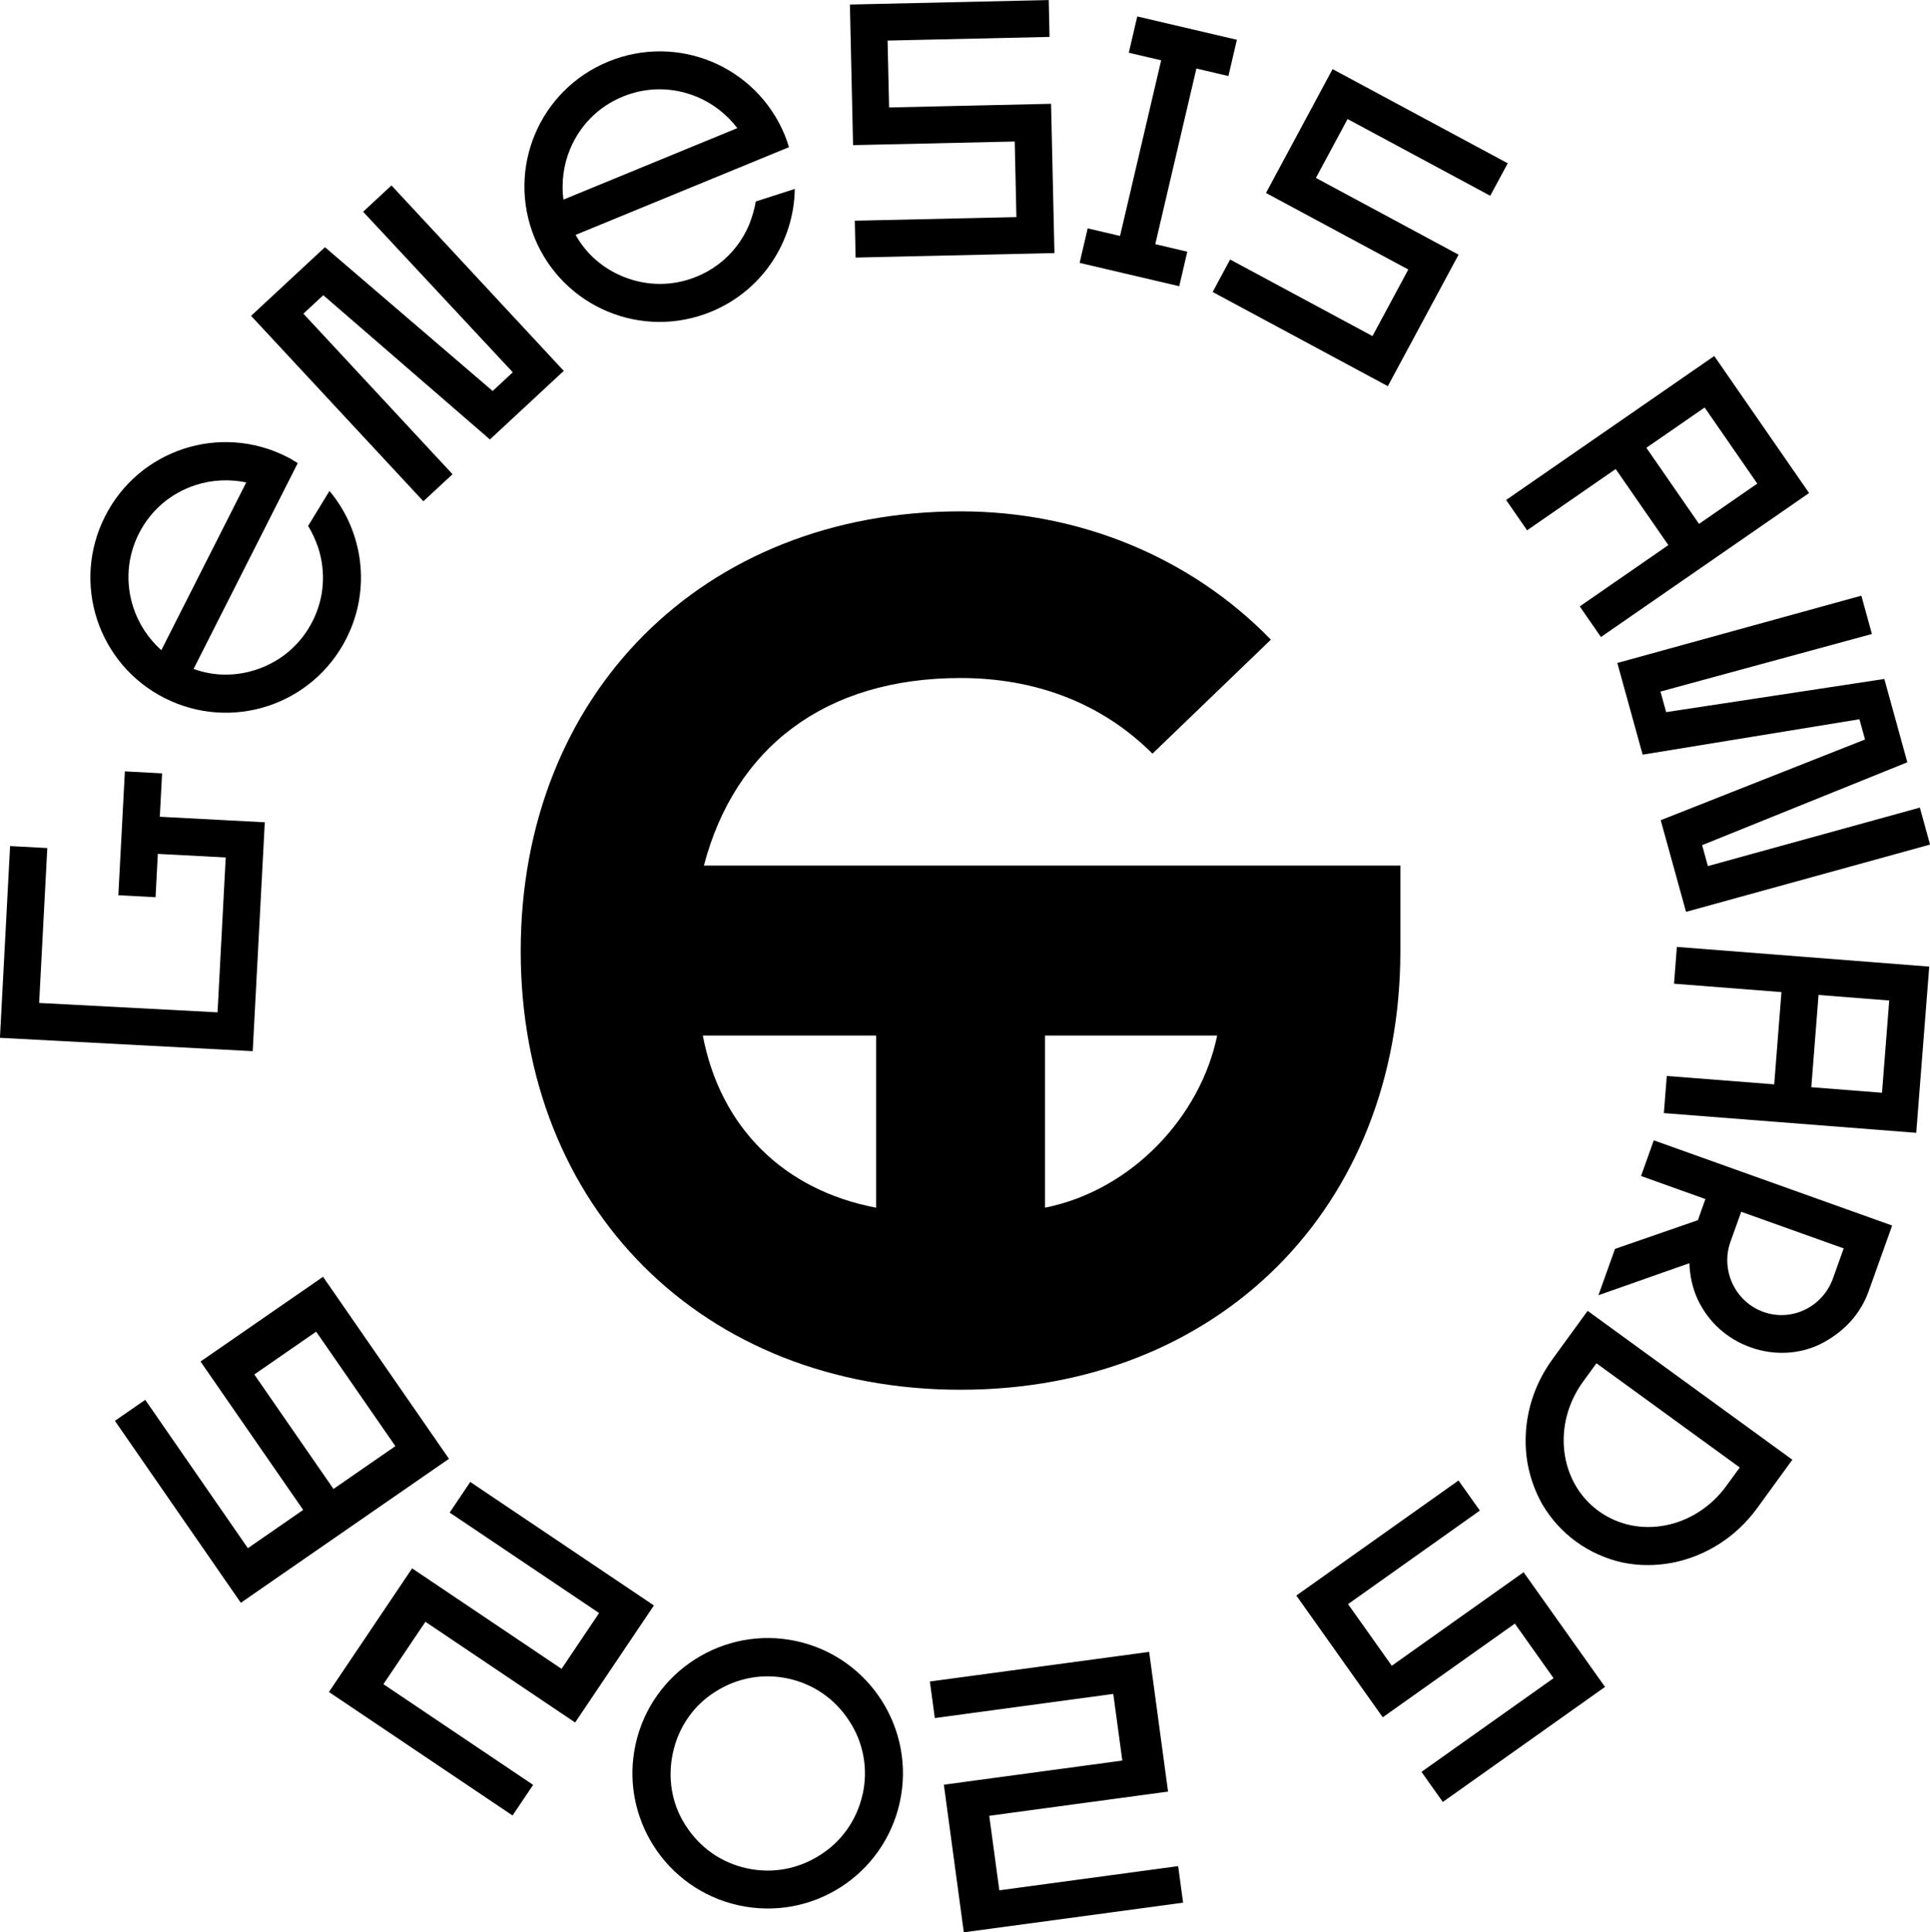
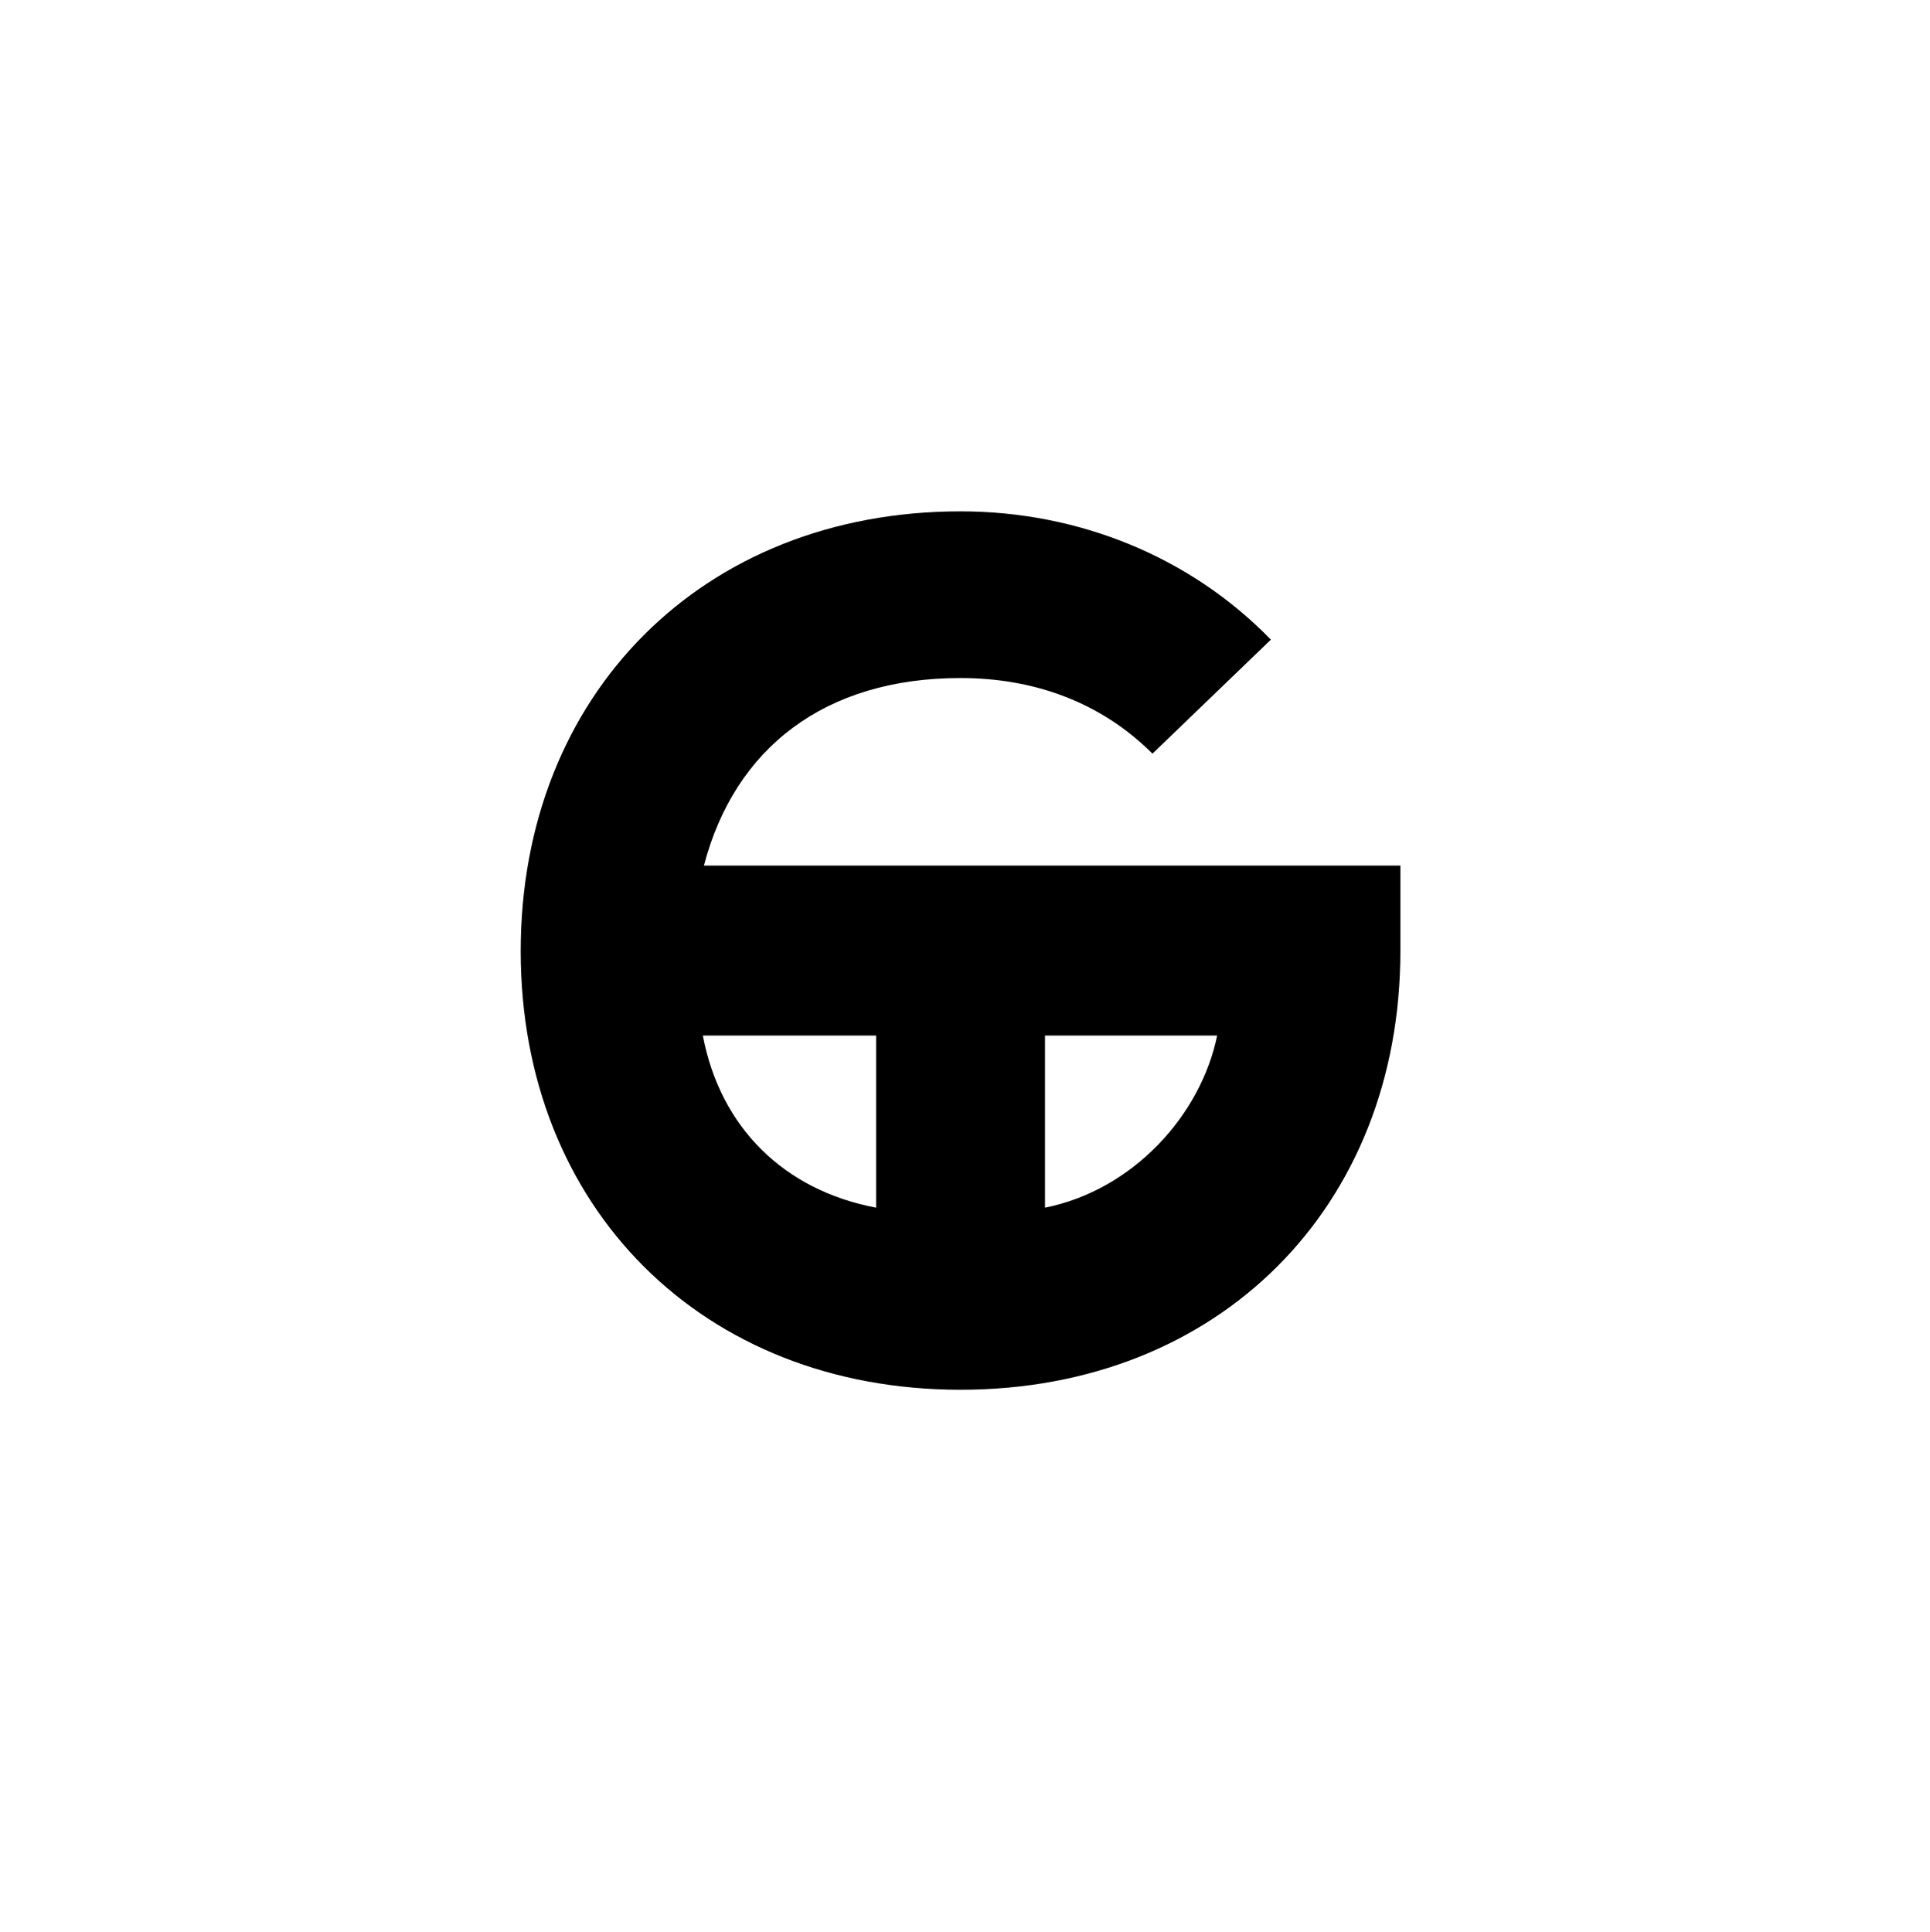
<svg xmlns="http://www.w3.org/2000/svg" id="Layer_2" data-name="Layer 2" viewBox="0 0 330.91 331.36">
  <g id="Layer_1-2" data-name="Layer 1">
    <path d="m179.17,207.1c15.04-3.01,26.71-15.8,29.52-29.52h-29.52v29.52Zm-58.67-29.52c3.01,15.8,13.92,26.52,29.71,29.52v-29.52h-29.71Zm.19-29.15h119.41v14.67c0,44-31.21,75.22-75.41,75.22s-75.41-31.21-75.41-75.22,31.21-75.41,75.41-75.41c20.12,0,39.31,7.7,53.21,22l-20.3,19.55c-8.84-8.83-20.31-12.97-32.91-12.97-23.32,0-38.73,12.04-44,32.16" />
-     <path d="m57.18,255.33l-13.58-19.63,10.61-7.34,13.58,19.63-10.61,7.34Zm-5.2,3.6l-9.48,6.56-17.6-25.44-5.2,3.6,21.59,31.2,35.69-24.69-21.59-31.21-21.01,14.53,17.6,25.44Zm60.13,16.39l-13.5,20.06-25.67-17.27-7.2,10.7,25.67,17.27-3.53,5.25-31.48-21.18,14.26-21.2,25.62,17.23,6.44-9.57-25.62-17.23,3.53-5.25,31.49,21.18Zm35.79,32.36c-.96,4.36-3.57,8.1-7.32,10.45-3.77,2.41-8.2,3.21-12.56,2.25-4.36-.96-8.04-3.55-10.45-7.32-2.42-3.71-3.15-8.19-2.18-12.55.95-4.3,3.49-8.05,7.25-10.4,3.77-2.41,8.2-3.21,12.56-2.25,4.36.96,8.04,3.55,10.45,7.32,2.42,3.71,3.21,8.2,2.26,12.5m-38.93-8.59c-2.76,12.53,5.18,24.89,17.65,27.64,12.53,2.76,24.87-5.12,27.64-17.65,2.75-12.47-5.12-24.87-17.65-27.64-12.47-2.75-24.89,5.18-27.64,17.65m88.05-15.82l3.24,23.96-30.66,4.15,1.73,12.78,30.66-4.15.85,6.27-37.6,5.08-3.42-25.31,30.6-4.14-1.55-11.43-30.6,4.14-.85-6.27,37.6-5.08Zm41.6,2.38l22.6-16.04,13.96,19.67-27.81,19.73-3.66-5.16,22.65-16.07-6.64-9.36-22.65,16.07-14.82-20.88,27.81-19.73,3.66,5.16-22.6,16.04,7.5,10.57Zm32.79-48.71l2.3-3.16,24.57,17.87-2.3,3.16c-5.32,7.32-15.09,9.26-21.91,4.3-6.77-4.92-7.98-14.85-2.66-22.17m6.81,31.01c2.8.58,5.64.57,8.48.04,5.81-1.14,10.97-4.44,14.55-9.35l6.05-8.32-35.1-25.53-6.05,8.32c-3.57,4.91-5.12,10.84-4.42,16.72.36,2.87,1.29,5.61,2.65,8.06,1.51,2.56,3.45,4.74,5.86,6.49,2.36,1.71,5.08,2.93,7.98,3.58m37.88-53.87l-1.84,5.14c-1.73,4.85-7.03,7.5-11.93,5.74-4.85-1.73-7.38-7.18-5.64-12.03l1.84-5.14,17.57,6.28Zm-34.74-12.42l11.03,3.95-1.29,3.62-14.21,4.93-2.84,7.94,15.59-5.49c.09,2.14.52,4.27,1.45,6.25,1.84,3.88,5.03,6.74,9.06,8.18,3.91,1.4,8.31,1.26,12.07-.62,3.79-1.94,6.72-4.97,8.16-9l4.03-11.27-40.87-14.61-2.19,6.13Zm42.55-30.1l-1.24,15.82-12.12-.95,1.24-15.82,12.11.95Zm-36.9-2.88l18.42,1.44-1.24,15.82-18.42-1.44-.5,6.37,43.27,3.38,2.23-28.5-43.27-3.38-.49,6.31Zm40-37.98l-3.94-14.28-37.41,5.69-.97-3.53,36.25-9.87-1.81-6.57-41.84,11.54,4.34,15.72,37.17-6.07.96,3.47-35.03,13.84,4.34,15.72,41.84-11.54-1.75-6.34-36.34,10.03-.99-3.59,35.18-14.21Zm-34.75-60.83l9.03,13.05-9.99,6.91-9.03-13.05,9.99-6.91Zm-30.44,21.06l15.19-10.51,9.03,13.05-15.19,10.51,3.63,5.25,35.69-24.69-16.26-23.5-35.69,24.69,3.6,5.2Zm-20.36-44.72l-24.41-13.13,11.42-21.24,30.03,16.15-3,5.57-24.46-13.16-5.43,10.1,24.46,13.16-12.13,22.55-30.03-16.15,2.99-5.57,24.41,13.13,6.14-11.41Zm-36.34-34.47l5.49,1.29,1.45-6.22-17.08-4-1.45,6.22,5.55,1.3-7.05,30.12-5.55-1.3-1.38,5.92,17.08,4,1.38-5.92-5.49-1.29,7.05-30.12Zm-31.16,12.52l-27.71.62-.54-24.11,34.09-.77.14,6.32-27.77.63.26,11.47,27.77-.63.58,25.6-34.09.77-.14-6.32,27.71-.62-.29-12.95Zm-67.2-7.7c4.13-1.7,8.63-1.67,12.76.05,2.75,1.15,5.14,3.05,6.89,5.35l-29.82,12.26c-.37-2.86-.01-5.89,1.14-8.65,1.72-4.13,4.9-7.31,9.03-9.01m29.5,15.83l-6.69,2.15c-.21,1.29-.61,2.6-1.09,3.87-1.72,4.13-4.9,7.31-9.03,9.01-4.13,1.7-8.63,1.67-12.76-.05-3.4-1.42-6.22-3.88-8.01-7.1l36.58-15.04c-.2-.65-.43-1.37-.71-2.05-4.88-11.87-18.39-17.51-30.26-12.63-11.87,4.88-17.51,18.39-12.63,30.26,4.88,11.87,18.39,17.51,30.26,12.63,8.83-3.63,14.21-12.08,14.34-21.05m-52.28,42.97l12.67-11.77-29.54-31.8-4.86,4.51,25.66,27.53-3.45,3.21-28.75-24.66-12.67,11.77,29.54,31.8,5-4.64-25.57-27.53,3.41-3.17,28.57,24.74Zm-60.17,16.12c2.02-3.98,5.44-6.91,9.69-8.3,2.83-.93,5.88-1.05,8.71-.46l-14.56,28.77c-2.15-1.92-3.86-4.46-4.79-7.29-1.39-4.25-1.07-8.74.95-12.72m32.67-7.3l-3.66,6c.69,1.11,1.24,2.36,1.7,3.64,1.39,4.25,1.07,8.74-.95,12.72-2.02,3.98-5.44,6.91-9.69,8.3-3.5,1.15-7.24,1.13-10.7-.14l17.86-35.29c-.58-.36-1.22-.76-1.88-1.09-11.45-5.8-25.37-1.23-31.16,10.22-5.8,11.45-1.23,25.37,10.22,31.16,11.45,5.8,25.36,1.23,31.16-10.22,4.31-8.52,2.86-18.42-2.9-25.3m-29.09,55.86l.39-7.43-6.38-.34-1.12,21.24,6.38.34.39-7.43,11.64.61-1.4,26.56-30.59-1.61,1.4-26.56-6.38-.34-1.74,32.88,43.34,2.29,2.07-39.25-18.02-.95Z" />
  </g>
</svg>